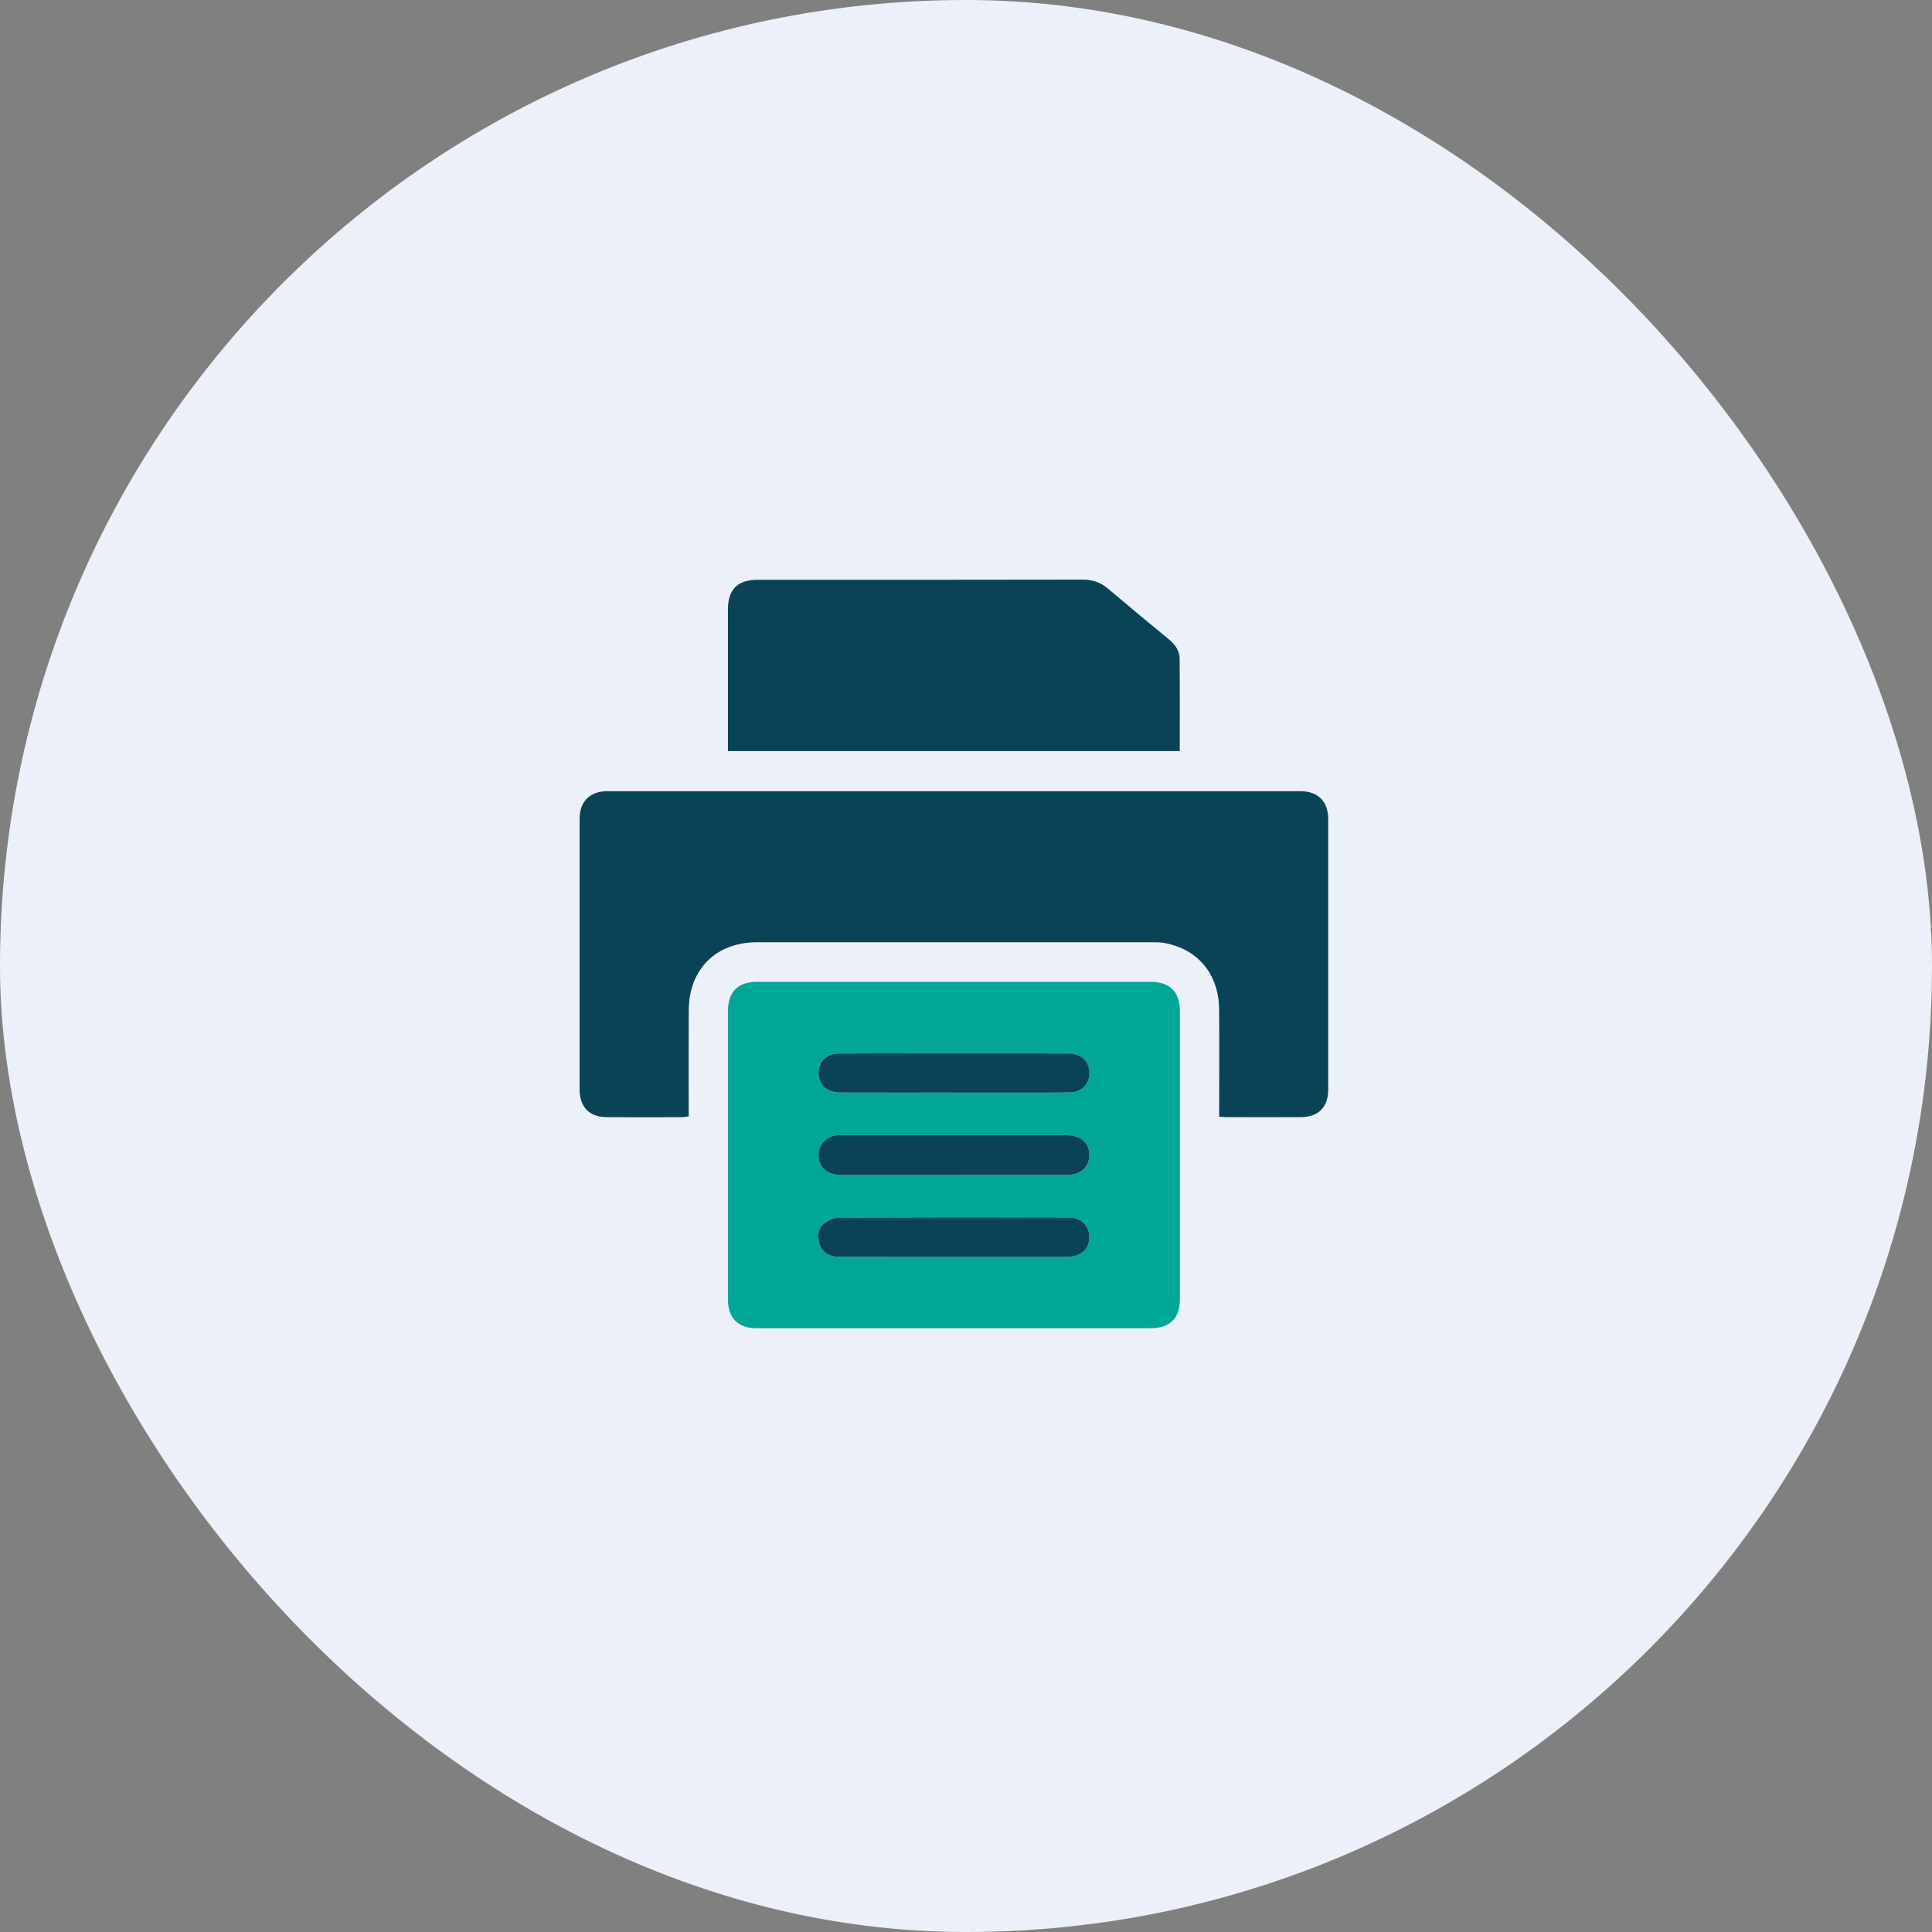
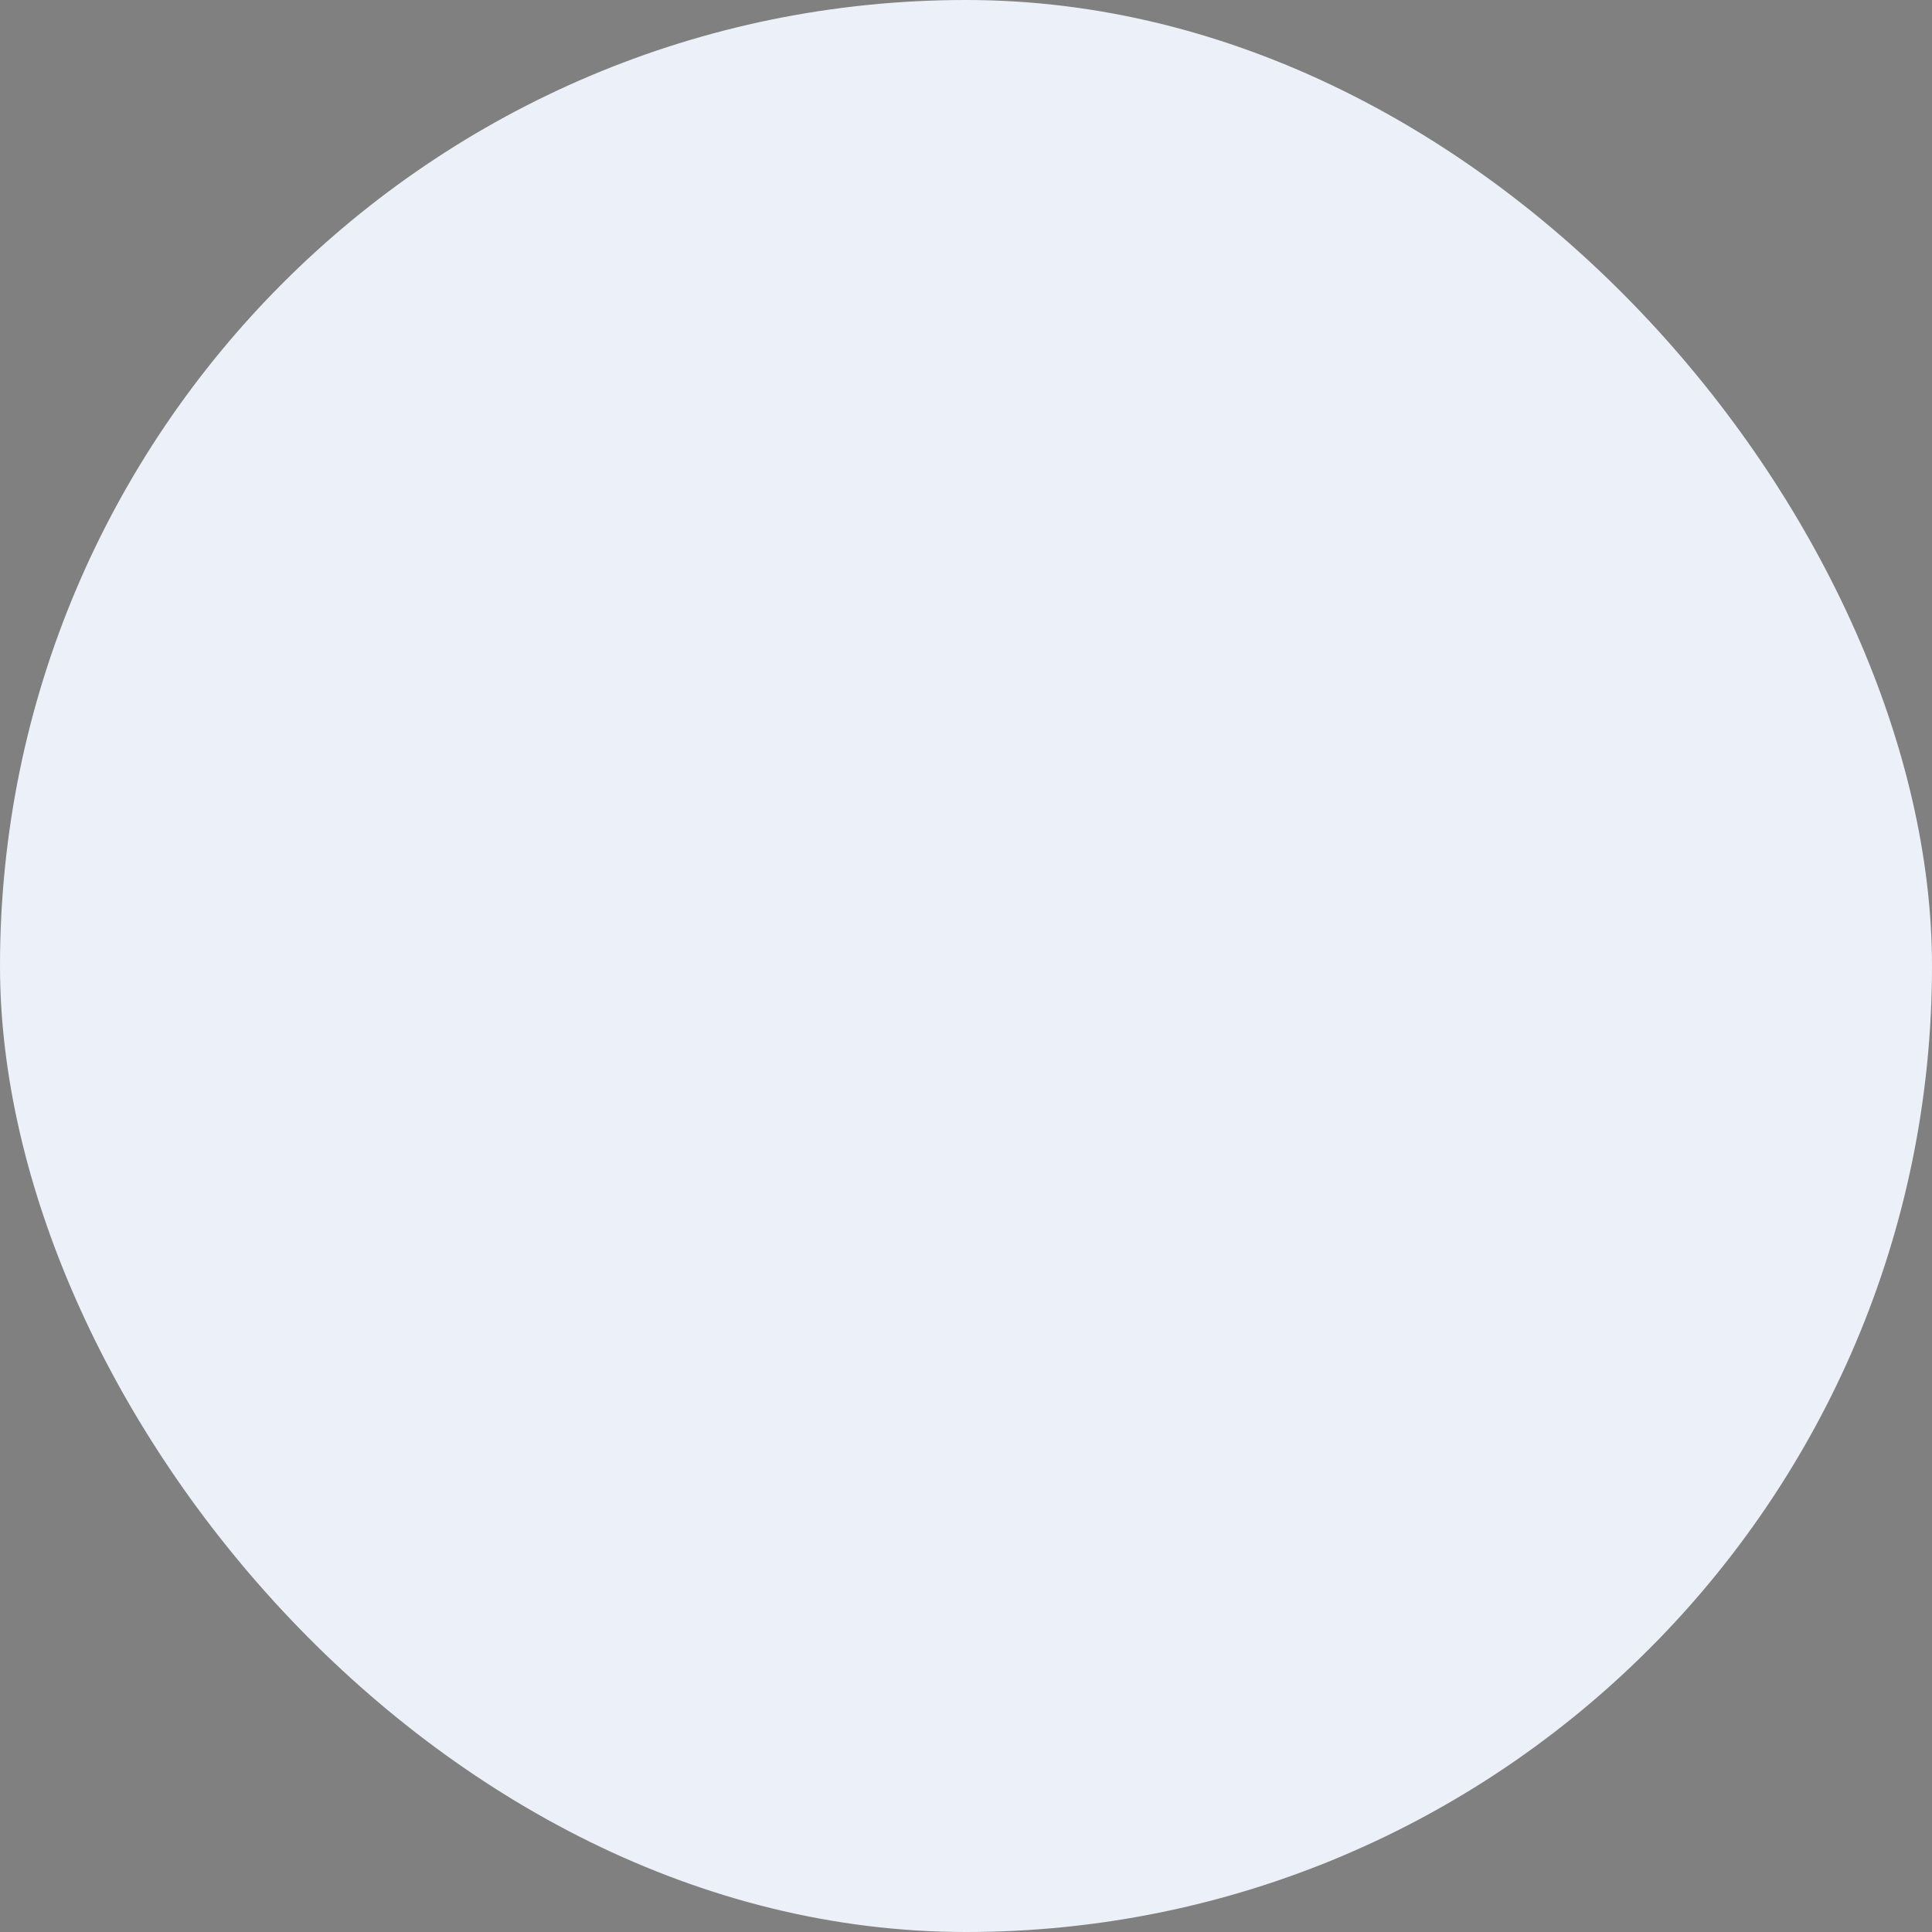
<svg xmlns="http://www.w3.org/2000/svg" width="80" height="80" viewBox="0 0 80 80" fill="none">
  <rect x="0" y="0" width="80" height="80" fill="#808080" stroke="none" />
  <rect width="80" height="80" rx="40" fill="#ECF1F9" />
  <g clip-path="url(#clip0_2072_4705)">
    <path d="M50.484 46.24C50.484 46.091 50.484 45.955 50.484 45.82C50.484 44.477 50.493 43.134 50.481 41.791C50.468 40.343 49.608 39.304 48.225 39.049C48.035 39.014 47.837 39.016 47.642 39.016C42.212 39.014 36.782 39.013 31.352 39.016C29.65 39.016 28.529 40.13 28.519 41.834C28.511 43.165 28.517 44.497 28.517 45.828C28.517 45.953 28.517 46.079 28.517 46.228C28.41 46.241 28.324 46.261 28.238 46.261C27.205 46.263 26.172 46.266 25.139 46.261C24.399 46.256 24 45.846 24 45.1C24 41.37 24 37.639 24 33.909C24 33.185 24.425 32.761 25.158 32.761C34.721 32.76 44.284 32.76 53.848 32.761C54.575 32.761 54.998 33.188 54.999 33.915C54.999 37.646 54.999 41.376 54.999 45.107C54.999 45.847 54.596 46.255 53.855 46.259C52.833 46.264 51.812 46.261 50.789 46.259C50.7 46.259 50.611 46.247 50.483 46.239L50.484 46.24Z" fill="#0A4356" />
    <path d="M39.465 55C36.755 55 34.046 55 31.336 55C30.565 55 30.144 54.585 30.143 53.813C30.142 49.83 30.142 45.847 30.143 41.864C30.143 41.071 30.554 40.656 31.354 40.656C36.784 40.653 42.214 40.653 47.645 40.656C48.444 40.656 48.856 41.072 48.856 41.864C48.857 45.836 48.856 49.807 48.856 53.779C48.856 54.596 48.447 55 47.628 55C44.907 55 42.186 55 39.465 55ZM39.503 48.657C41.052 48.657 42.6 48.659 44.149 48.656C44.669 48.655 45.004 48.423 45.088 48.023C45.208 47.446 44.83 47.01 44.195 47.01C41.063 47.007 37.932 47.009 34.8 47.009C34.743 47.009 34.685 47.007 34.627 47.014C34.173 47.066 33.864 47.437 33.895 47.893C33.927 48.374 34.276 48.655 34.857 48.657C36.406 48.66 37.954 48.658 39.503 48.658V48.657ZM39.487 52.047C41.047 52.047 42.606 52.048 44.166 52.047C44.751 52.047 45.106 51.737 45.109 51.236C45.111 50.746 44.767 50.412 44.209 50.411C41.066 50.405 37.923 50.404 34.781 50.417C34.569 50.418 34.328 50.513 34.155 50.64C33.865 50.854 33.838 51.187 33.936 51.515C34.034 51.839 34.349 52.044 34.74 52.045C36.323 52.049 37.905 52.047 39.488 52.047H39.487ZM39.471 45.243C40.148 45.243 40.824 45.243 41.501 45.243C42.429 45.243 43.358 45.251 44.287 45.237C44.802 45.229 45.131 44.866 45.105 44.38C45.08 43.917 44.747 43.623 44.221 43.622C42.249 43.618 40.277 43.62 38.304 43.62C37.112 43.62 35.92 43.614 34.727 43.623C34.17 43.626 33.825 44.033 33.901 44.564C33.962 44.984 34.283 45.239 34.791 45.24C36.35 45.246 37.91 45.242 39.47 45.243H39.471Z" fill="#00A796" />
    <path d="M48.852 31.101H30.143C30.143 30.983 30.143 30.873 30.143 30.764C30.143 28.916 30.143 27.069 30.143 25.221C30.143 24.405 30.55 24.006 31.376 24.006C35.864 24.006 40.351 24.01 44.839 24C45.243 24 45.57 24.111 45.874 24.369C46.706 25.074 47.545 25.77 48.386 26.462C48.648 26.677 48.844 26.934 48.846 27.272C48.858 28.533 48.851 29.794 48.851 31.1L48.852 31.101Z" fill="#0A4356" />
-     <path d="M39.503 48.657C37.954 48.657 36.406 48.659 34.857 48.656C34.275 48.655 33.927 48.373 33.895 47.892C33.864 47.436 34.173 47.065 34.627 47.013C34.685 47.006 34.742 47.008 34.8 47.008C37.932 47.008 41.063 47.006 44.195 47.009C44.83 47.009 45.208 47.445 45.087 48.022C45.004 48.422 44.669 48.654 44.149 48.655C42.6 48.658 41.052 48.656 39.503 48.656V48.657Z" fill="#0A4356" />
+     <path d="M39.503 48.657C37.954 48.657 36.406 48.659 34.857 48.656C34.275 48.655 33.927 48.373 33.895 47.892C34.685 47.006 34.742 47.008 34.8 47.008C37.932 47.008 41.063 47.006 44.195 47.009C44.83 47.009 45.208 47.445 45.087 48.022C45.004 48.422 44.669 48.654 44.149 48.655C42.6 48.658 41.052 48.656 39.503 48.656V48.657Z" fill="#0A4356" />
    <path d="M39.487 52.046C37.904 52.046 36.322 52.048 34.739 52.044C34.348 52.044 34.033 51.838 33.935 51.514C33.837 51.186 33.865 50.853 34.154 50.639C34.327 50.512 34.57 50.417 34.78 50.416C37.922 50.403 41.066 50.404 44.208 50.41C44.767 50.411 45.11 50.745 45.108 51.234C45.106 51.736 44.751 52.045 44.165 52.046C42.605 52.048 41.046 52.046 39.486 52.046H39.487Z" fill="#0A4356" />
    <path d="M39.472 45.242C37.913 45.242 36.353 45.246 34.794 45.24C34.286 45.238 33.964 44.983 33.904 44.564C33.828 44.033 34.172 43.626 34.73 43.623C35.922 43.614 37.114 43.62 38.307 43.62C40.279 43.62 42.252 43.618 44.224 43.622C44.75 43.623 45.083 43.917 45.108 44.38C45.134 44.867 44.805 45.229 44.29 45.236C43.361 45.25 42.432 45.243 41.504 45.243C40.827 45.243 40.151 45.243 39.474 45.243L39.472 45.242Z" fill="#0A4356" />
  </g>
  <defs>
    <clipPath id="clip0_2072_4705">
-       <rect width="31" height="31" fill="white" transform="translate(24 24)" />
-     </clipPath>
+       </clipPath>
  </defs>
</svg>